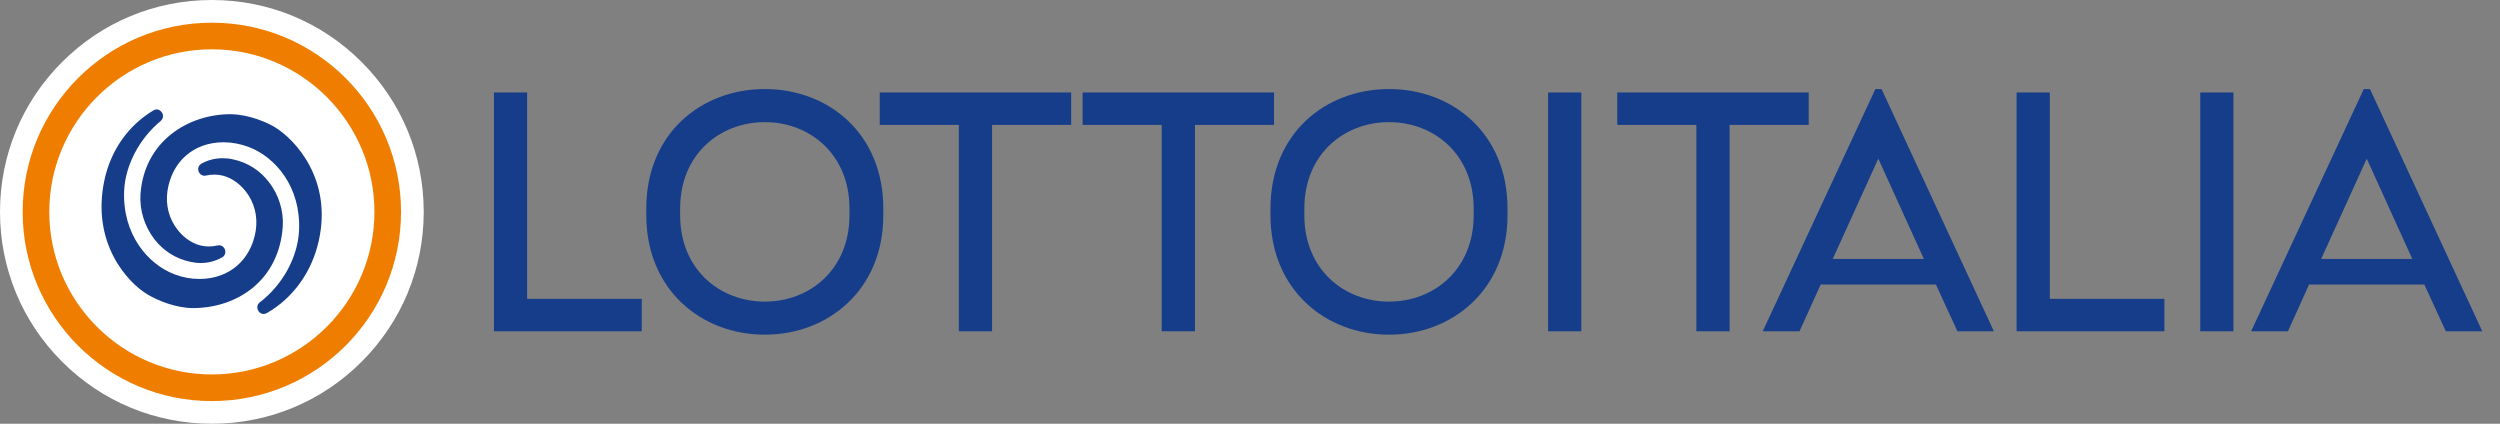
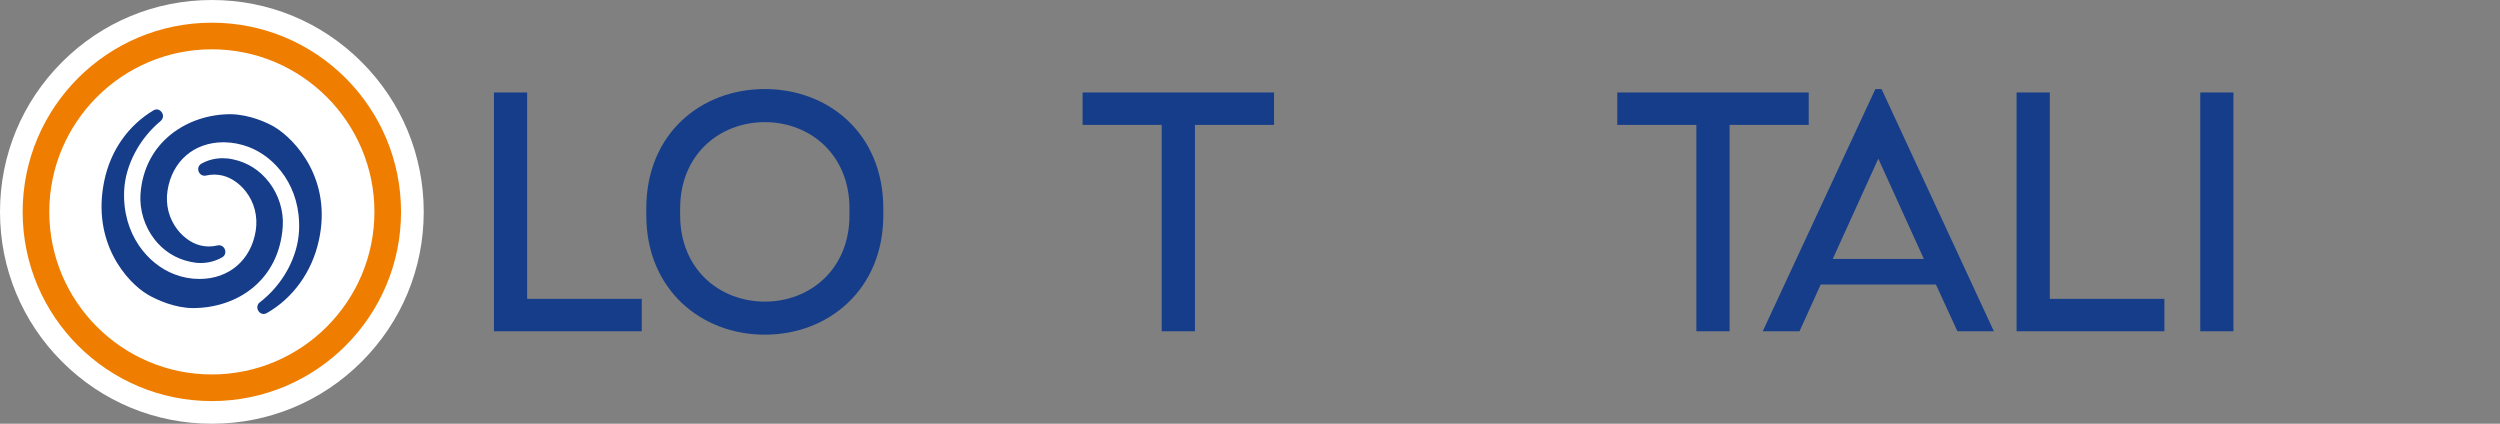
<svg xmlns="http://www.w3.org/2000/svg" width="118" height="20" viewBox="0 0 118 20" fill="none">
  <rect x="0" y="0" width="118" height="20" fill="#808080" stroke="none" />
  <path d="M23.313 4.365H24.881V14.106H30.29V15.636H23.314V4.365H23.313Z" fill="#153D8A" />
  <path d="M30.505 10.162V9.839C30.505 6.297 33.102 4.203 36.098 4.203C39.095 4.203 41.692 6.297 41.692 9.839V10.162C41.692 13.672 39.095 15.797 36.098 15.797C33.101 15.797 30.505 13.671 30.505 10.162ZM40.095 10.162V9.839C40.095 7.295 38.235 5.765 36.099 5.765C33.963 5.765 32.103 7.295 32.103 9.839V10.162C32.103 12.706 33.963 14.236 36.099 14.236C38.235 14.236 40.095 12.706 40.095 10.162Z" fill="#153D8A" />
-   <path d="M45.259 5.895H41.524V4.365H50.56V5.895H46.826V15.636H45.258V5.895H45.259Z" fill="#153D8A" />
  <path d="M54.834 5.895H51.099V4.365H60.135V5.895H56.401V15.636H54.833V5.895H54.834Z" fill="#153D8A" />
-   <path d="M59.967 10.162V9.839C59.967 6.297 62.564 4.203 65.56 4.203C68.557 4.203 71.154 6.297 71.154 9.839V10.162C71.154 13.672 68.557 15.797 65.56 15.797C62.563 15.797 59.967 13.671 59.967 10.162ZM69.557 10.162V9.839C69.557 7.295 67.697 5.765 65.561 5.765C63.425 5.765 61.565 7.295 61.565 9.839V10.162C61.565 12.706 63.425 14.236 65.561 14.236C67.697 14.236 69.557 12.706 69.557 10.162Z" fill="#153D8A" />
-   <path d="M73.071 4.365H74.639V15.636H73.071V4.365Z" fill="#153D8A" />
+   <path d="M73.071 4.365V15.636H73.071V4.365Z" fill="#153D8A" />
  <path d="M80.07 5.895H76.335V4.365H85.371V5.895H81.637V15.636H80.069V5.895H80.07Z" fill="#153D8A" />
  <path d="M88.518 4.203H88.809L94.111 15.636H92.39L91.376 13.43H85.936L84.937 15.636H83.201L88.518 4.203ZM90.807 12.223L88.656 7.489L86.505 12.223H90.808H90.807Z" fill="#153D8A" />
  <path d="M95.183 4.365H96.751V14.106H102.16V15.636H95.183V4.365Z" fill="#153D8A" />
  <path d="M103.852 4.365H105.419V15.636H103.852V4.365Z" fill="#153D8A" />
-   <path d="M111.571 4.203H111.863L117.164 15.636H115.443L114.429 13.43H108.989L107.991 15.636H106.254L111.571 4.203ZM113.861 12.223L111.71 7.489L109.559 12.223H113.862H113.861Z" fill="#153D8A" />
  <path d="M17.071 2.929C15.182 1.04 12.671 0 10 0C7.329 0 4.817 1.041 2.929 2.929C1.04 4.818 0 7.329 0 10C0 12.671 1.041 15.183 2.929 17.071C4.818 18.96 7.329 20 10 20C12.671 20 15.183 18.96 17.071 17.071C18.96 15.182 20 12.671 20 10C20 7.329 18.959 4.817 17.071 2.929Z" fill="white" />
  <path d="M9.999 2.327C14.23 2.327 17.673 5.77 17.673 10.001C17.673 14.232 14.23 17.674 9.999 17.674C5.768 17.674 2.326 14.232 2.326 10.001C2.326 5.77 5.768 2.327 9.999 2.327ZM9.999 1.071C5.068 1.071 1.069 5.069 1.069 10.001C1.069 14.932 5.068 18.931 9.999 18.931C14.931 18.931 18.929 14.932 18.929 10.001C18.929 5.069 14.931 1.071 9.999 1.071Z" fill="#EF7D00" />
  <path d="M12.696 8.599C12.266 8.036 11.679 7.664 10.993 7.521C10.83 7.484 10.67 7.468 10.511 7.468C10.152 7.468 9.812 7.554 9.506 7.725C9.388 7.795 9.331 7.921 9.364 8.057C9.397 8.196 9.515 8.294 9.654 8.294C9.675 8.294 9.698 8.294 9.719 8.286C9.85 8.257 9.98 8.24 10.123 8.24C10.184 8.244 10.259 8.249 10.344 8.257C10.797 8.314 11.267 8.604 11.602 9.037C12.007 9.556 12.174 10.213 12.072 10.883C11.855 12.268 10.814 13.166 9.422 13.166H9.405C9.009 13.166 8.613 13.093 8.229 12.945C6.987 12.472 5.77 11.063 5.86 9C5.913 7.804 6.575 6.541 7.588 5.708C7.682 5.626 7.719 5.503 7.677 5.381C7.632 5.254 7.518 5.164 7.392 5.164C7.343 5.164 7.294 5.18 7.244 5.209C6.048 5.924 5.222 7.104 4.924 8.525C4.311 11.449 5.994 13.32 6.966 13.9C7.461 14.194 8.31 14.537 9.086 14.541H9.107C11.214 14.541 13.174 13.222 13.346 10.694C13.395 9.959 13.159 9.195 12.697 8.599L12.696 8.599ZM12.953 5.99C12.621 5.794 11.797 5.41 10.898 5.39H10.877C8.897 5.39 6.802 6.656 6.63 9.179C6.585 9.918 6.821 10.682 7.279 11.279C7.708 11.838 8.295 12.214 8.986 12.357C9.149 12.394 9.309 12.414 9.468 12.414C9.831 12.414 10.175 12.324 10.489 12.145C10.603 12.079 10.66 11.948 10.628 11.813C10.591 11.674 10.477 11.576 10.342 11.576C10.317 11.576 10.293 11.58 10.268 11.584C10.137 11.617 10.003 11.633 9.856 11.633C9.778 11.633 9.697 11.625 9.631 11.617C9.182 11.564 8.712 11.274 8.377 10.84C7.972 10.317 7.805 9.664 7.907 8.998C8.12 7.609 9.157 6.715 10.549 6.715H10.566C10.962 6.719 11.358 6.793 11.746 6.94C12.992 7.414 14.209 8.815 14.115 10.877C14.058 12.136 13.347 13.438 12.261 14.272C12.158 14.349 12.121 14.476 12.158 14.599C12.204 14.73 12.317 14.82 12.444 14.82C12.497 14.82 12.542 14.803 12.591 14.778C13.828 14.076 14.727 12.83 15.049 11.352C15.686 8.485 13.954 6.59 12.95 5.99L12.953 5.99Z" fill="#153D8A" />
</svg>